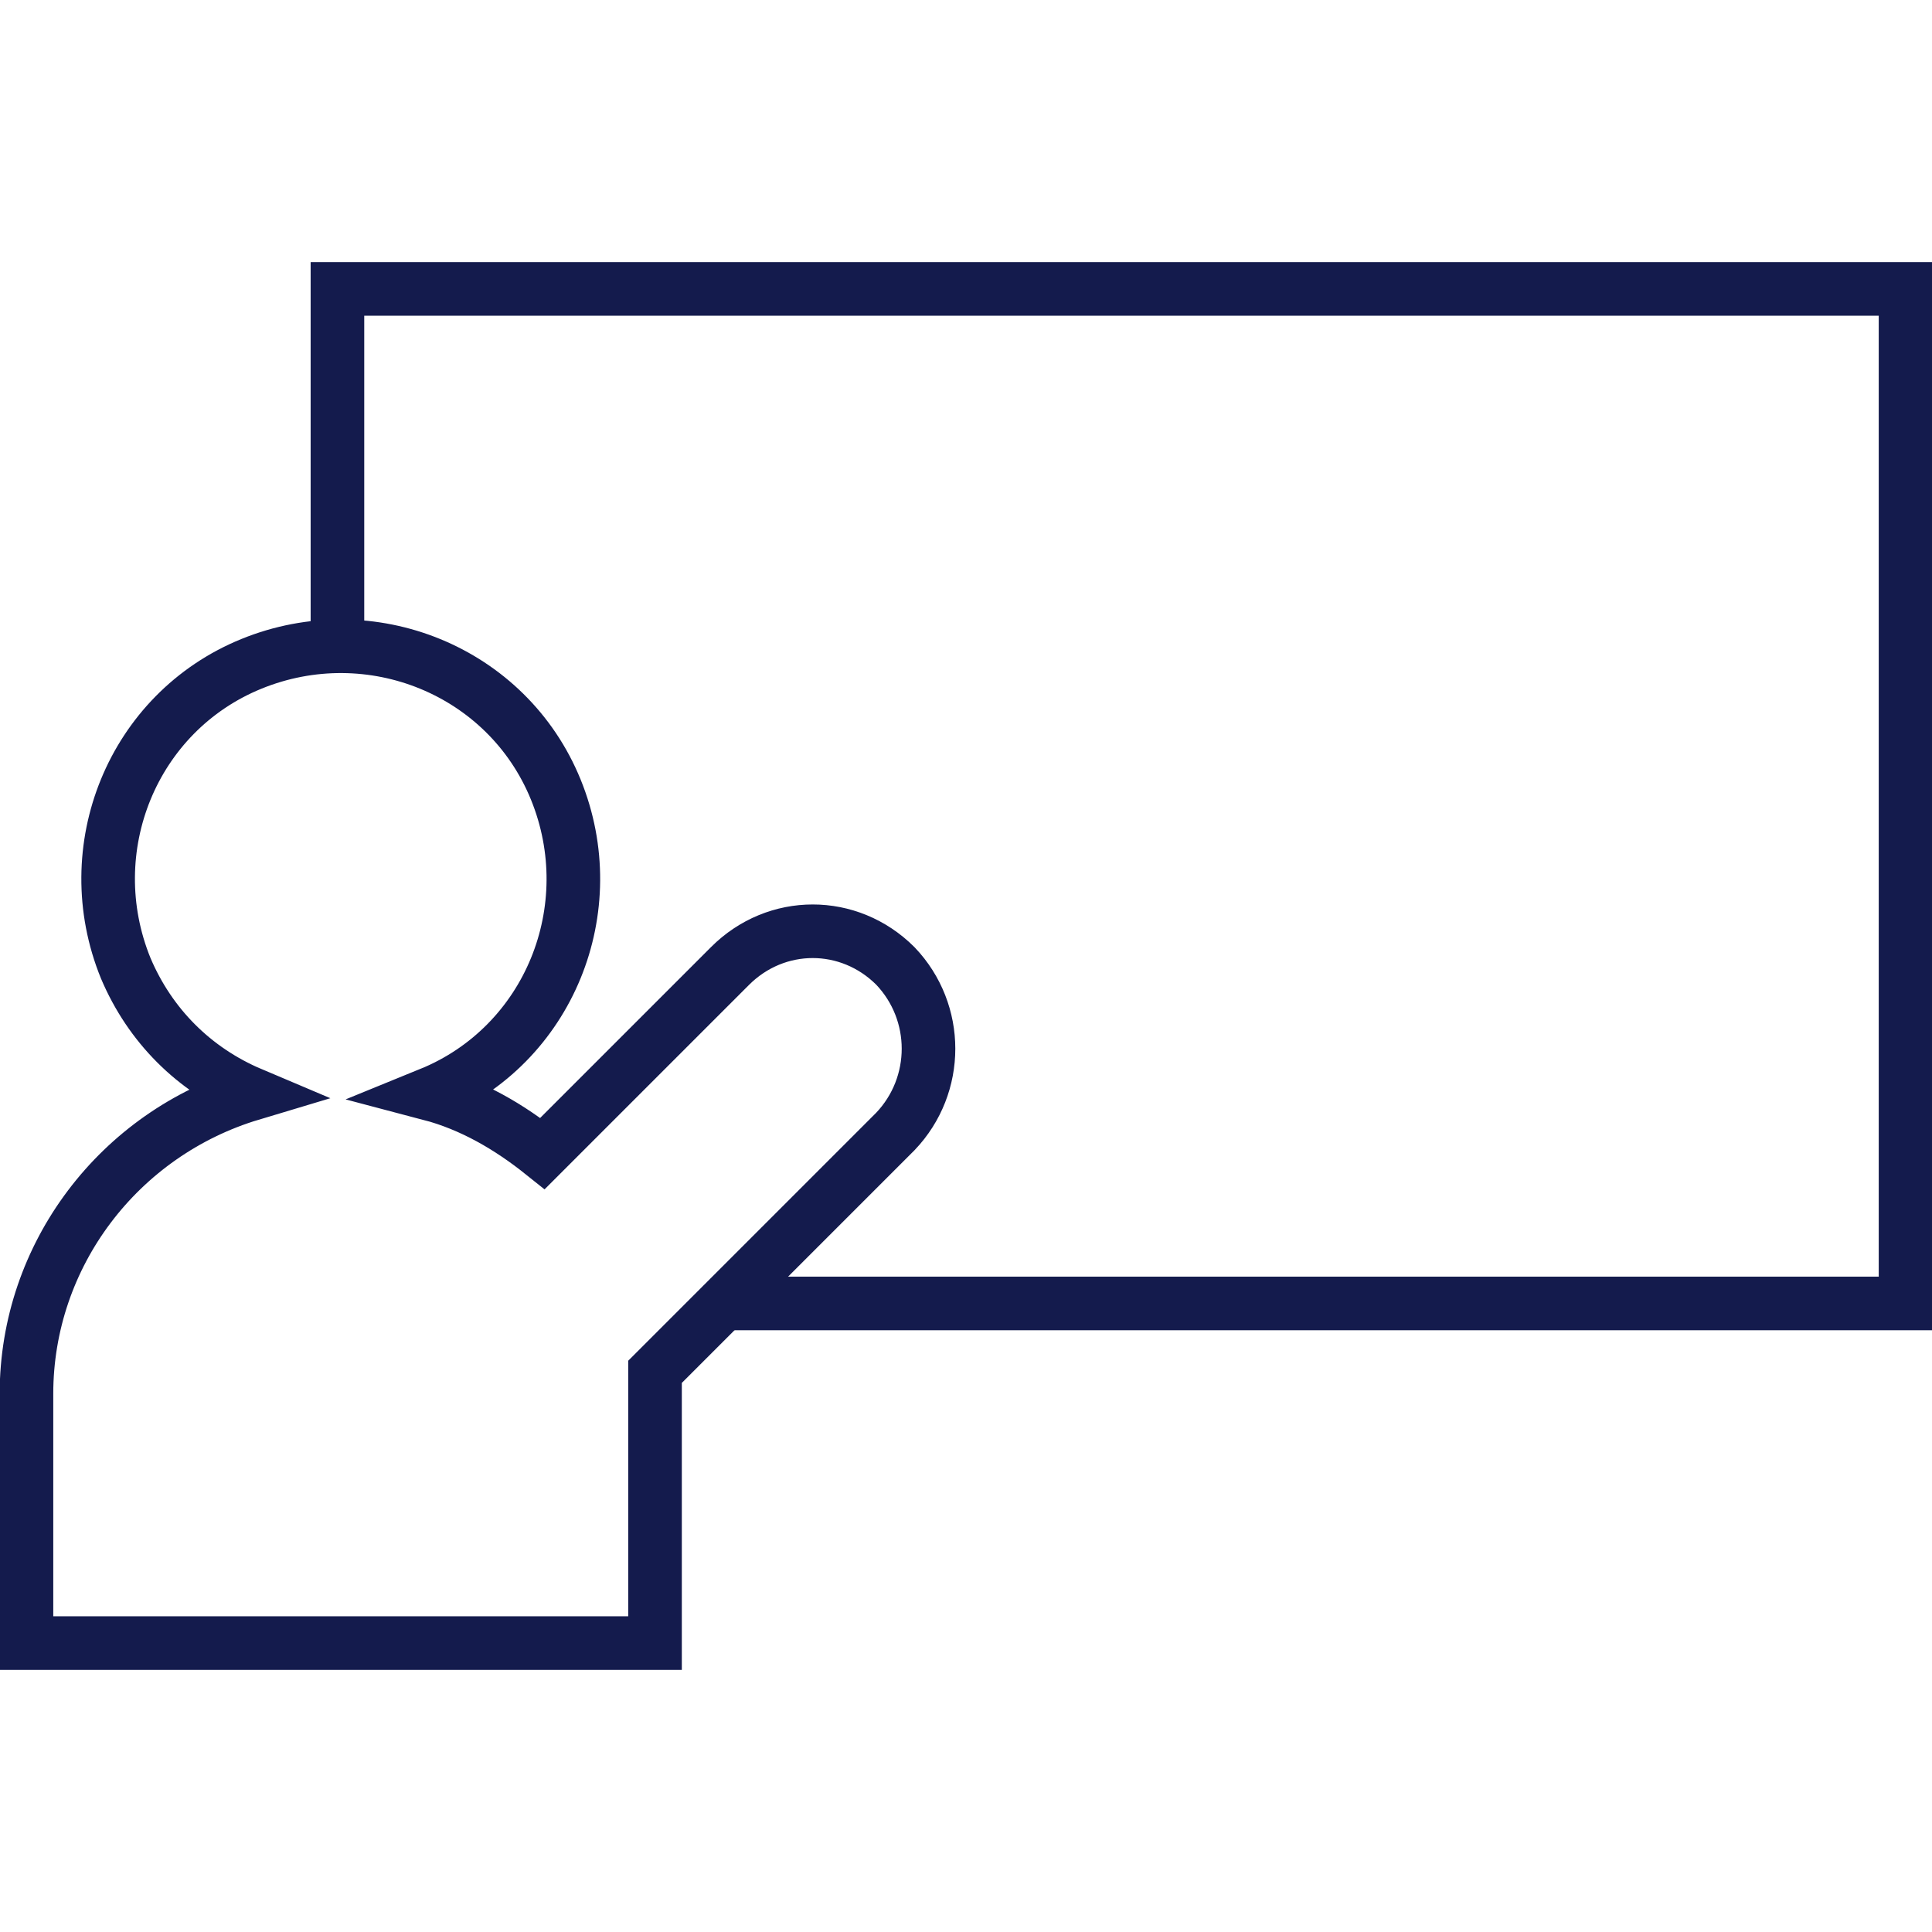
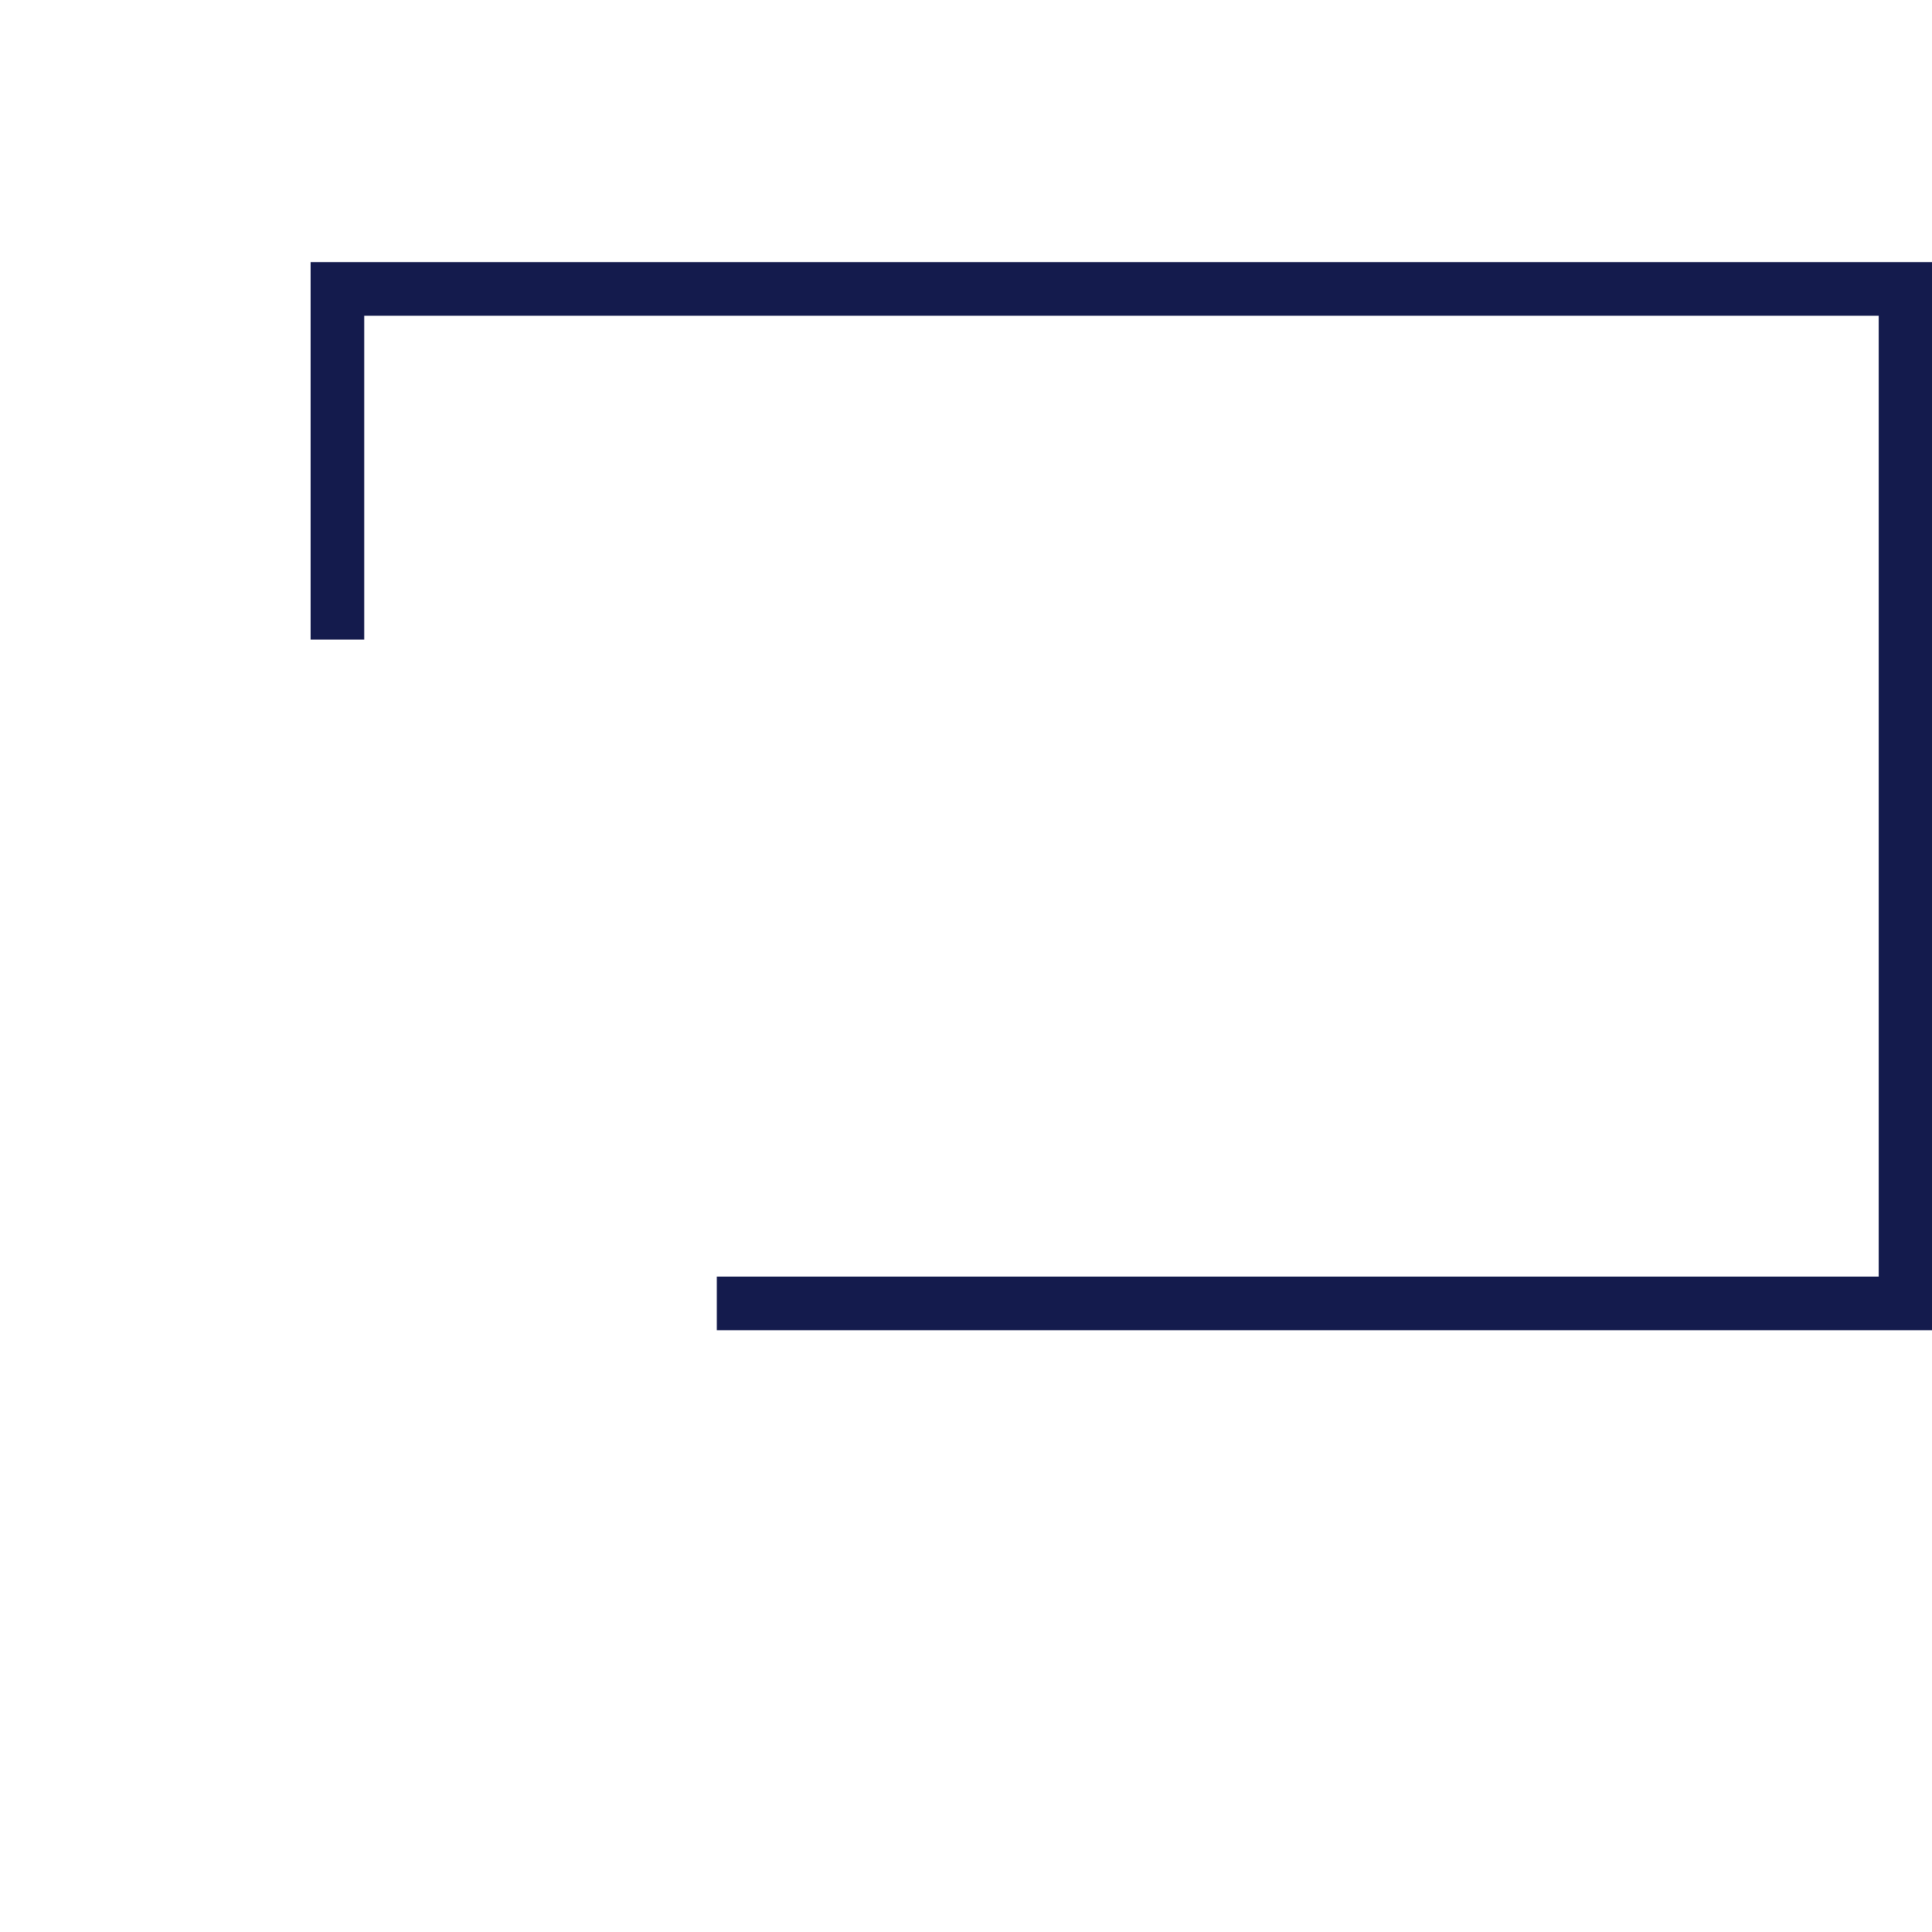
<svg xmlns="http://www.w3.org/2000/svg" version="1.1" id="f61efeea-84a3-402a-a7ab-032395bafc62" x="0px" y="0px" viewBox="0 0 87.6 87.6" style="enable-background:new 0 0 87.6 87.6;" xml:space="preserve">
  <style type="text/css">
	.st0{fill:none;stroke:#141B4D;stroke-width:2.43;stroke-miterlimit:10;}
</style>
  <polyline class="st0" points="15.3,29 15.3,13.1 86.4,13.1 86.4,59.1 32.5,59.1 " />
-   <path class="st0" d="M40.6,43.8c-2.1-2.1-5.4-2.1-7.5,0c0,0,0,0,0,0l-8.5,8.5c-1.5-1.2-3.2-2.2-5.1-2.7c5.4-2.2,7.9-8.4,5.7-13.8  s-8.4-7.9-13.8-5.7s-7.9,8.4-5.7,13.8c1.1,2.6,3.1,4.6,5.7,5.7c-6,1.8-10.2,7.3-10.2,13.6v11.3h28.5V63.2c0-0.3,0-0.7,0-1l10.9-10.9  C42.6,49.2,42.6,45.9,40.6,43.8z" />
</svg>